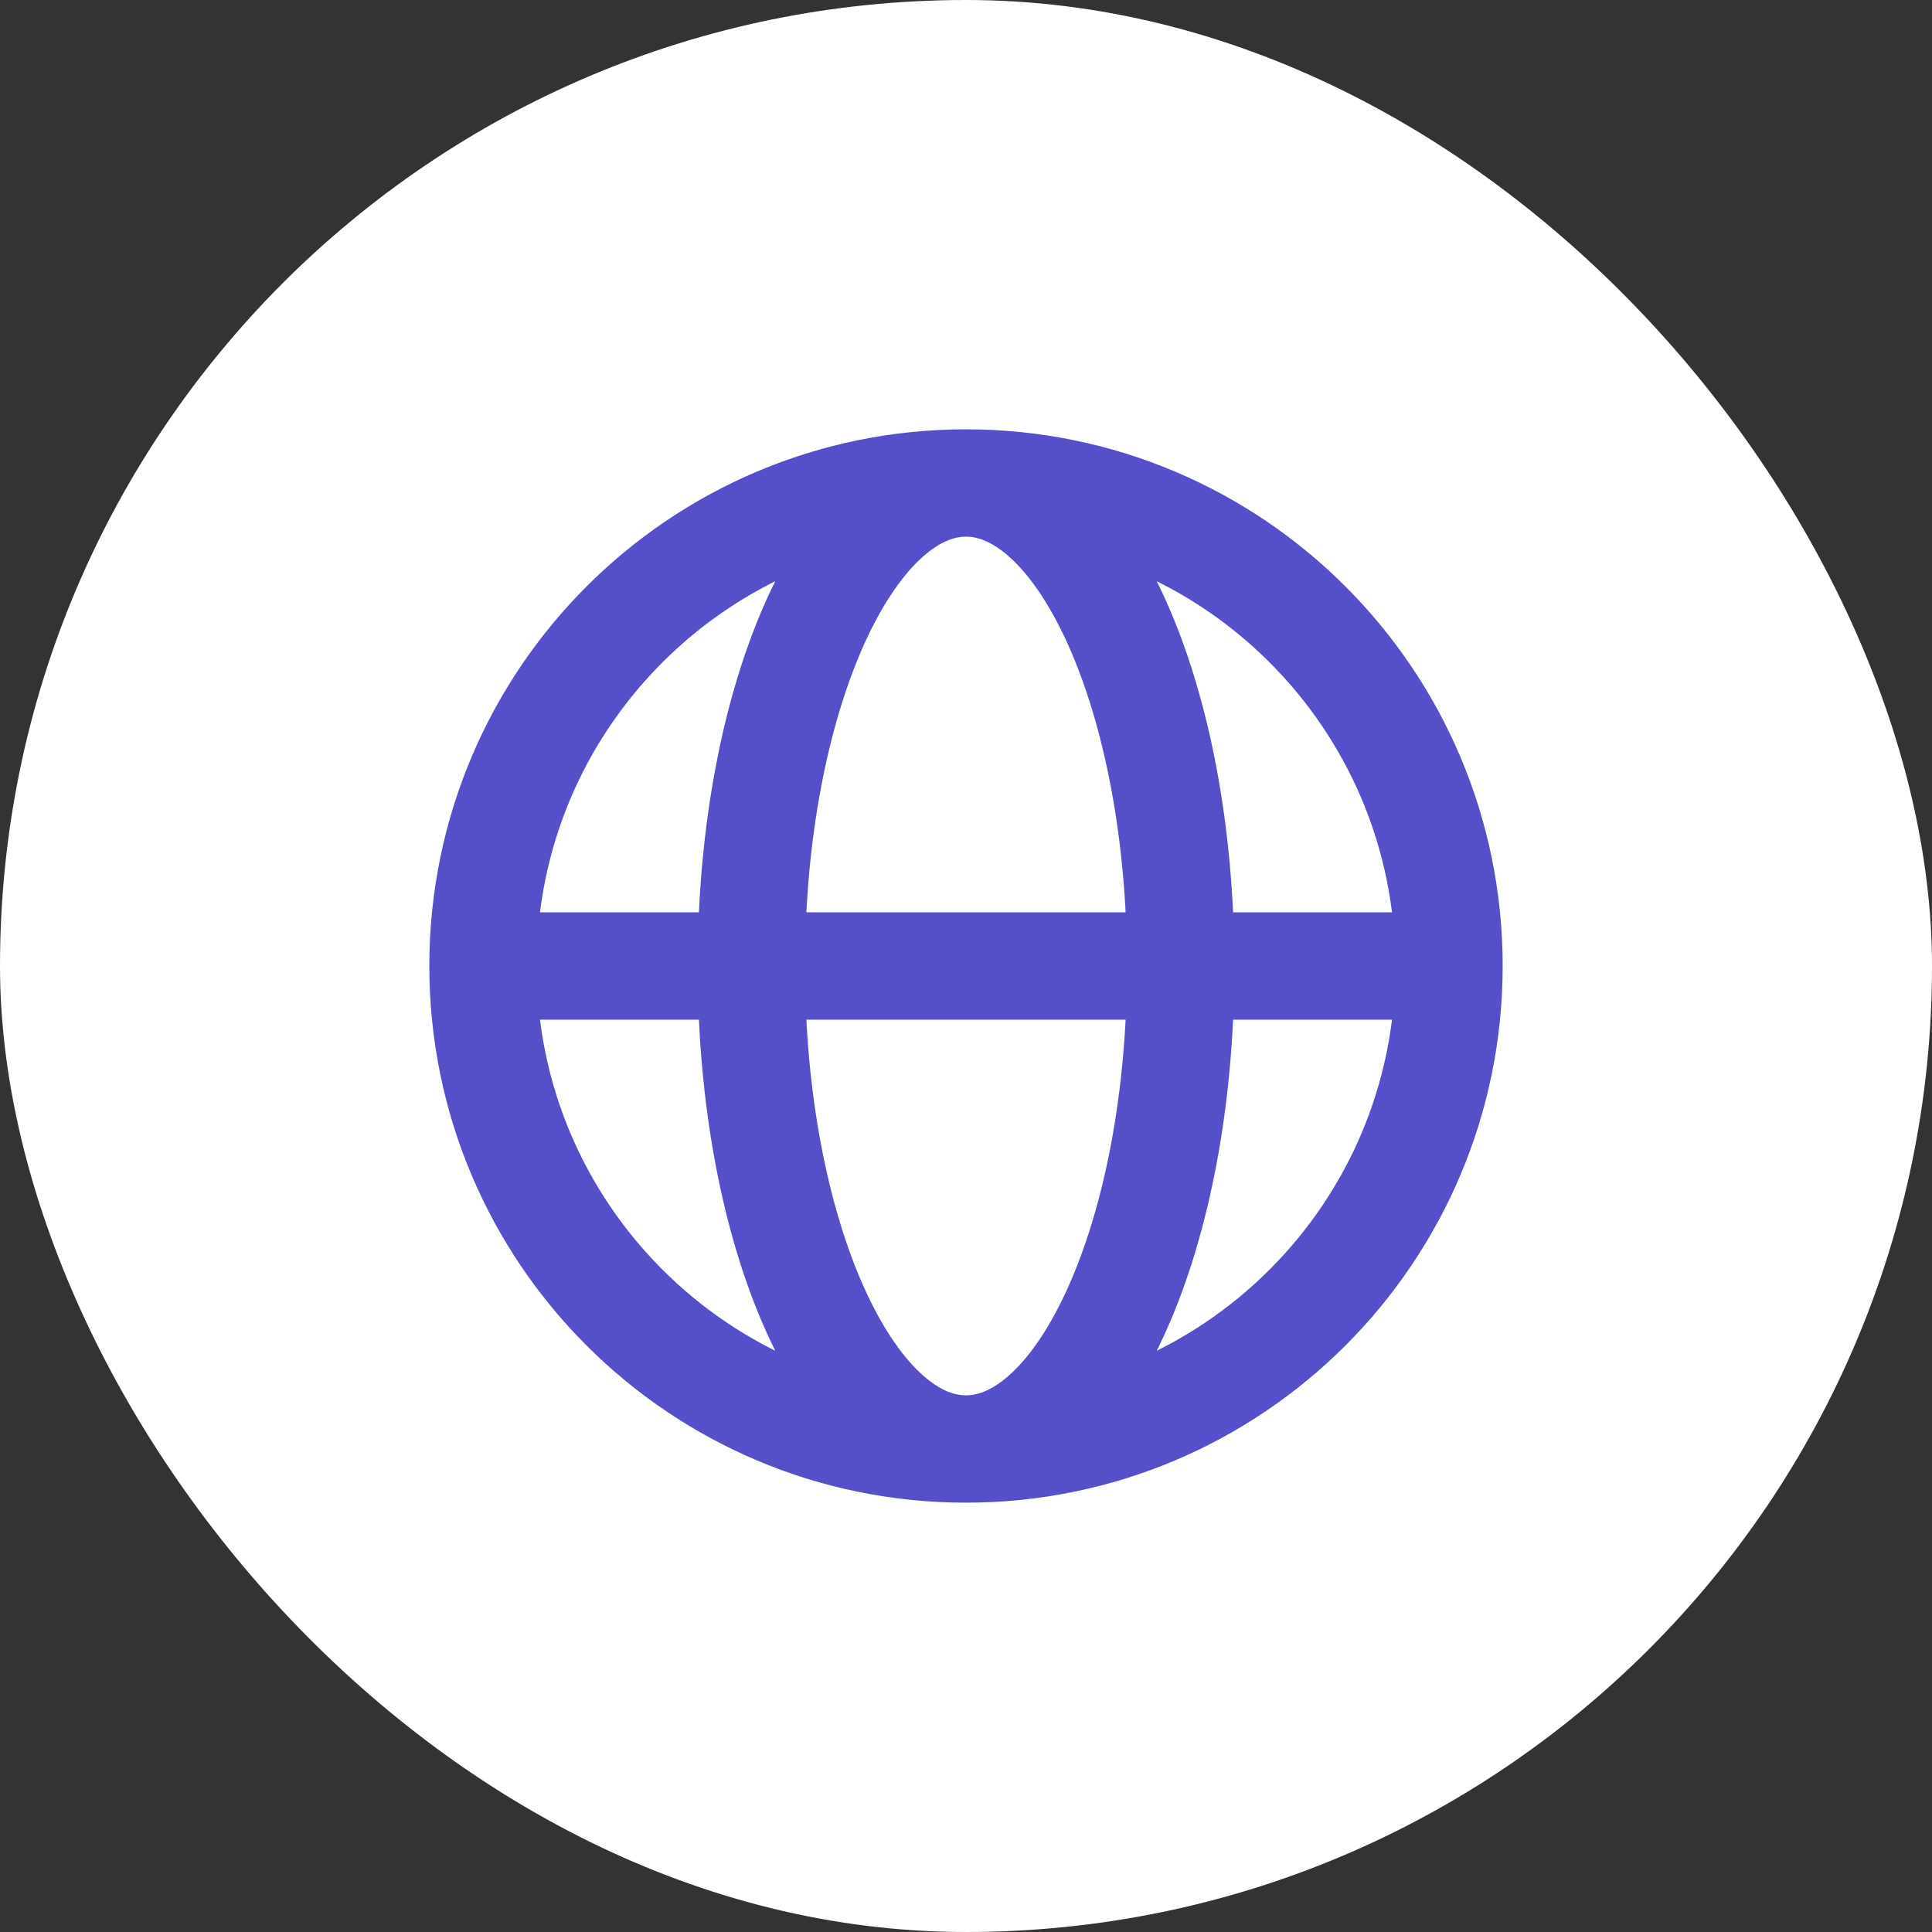
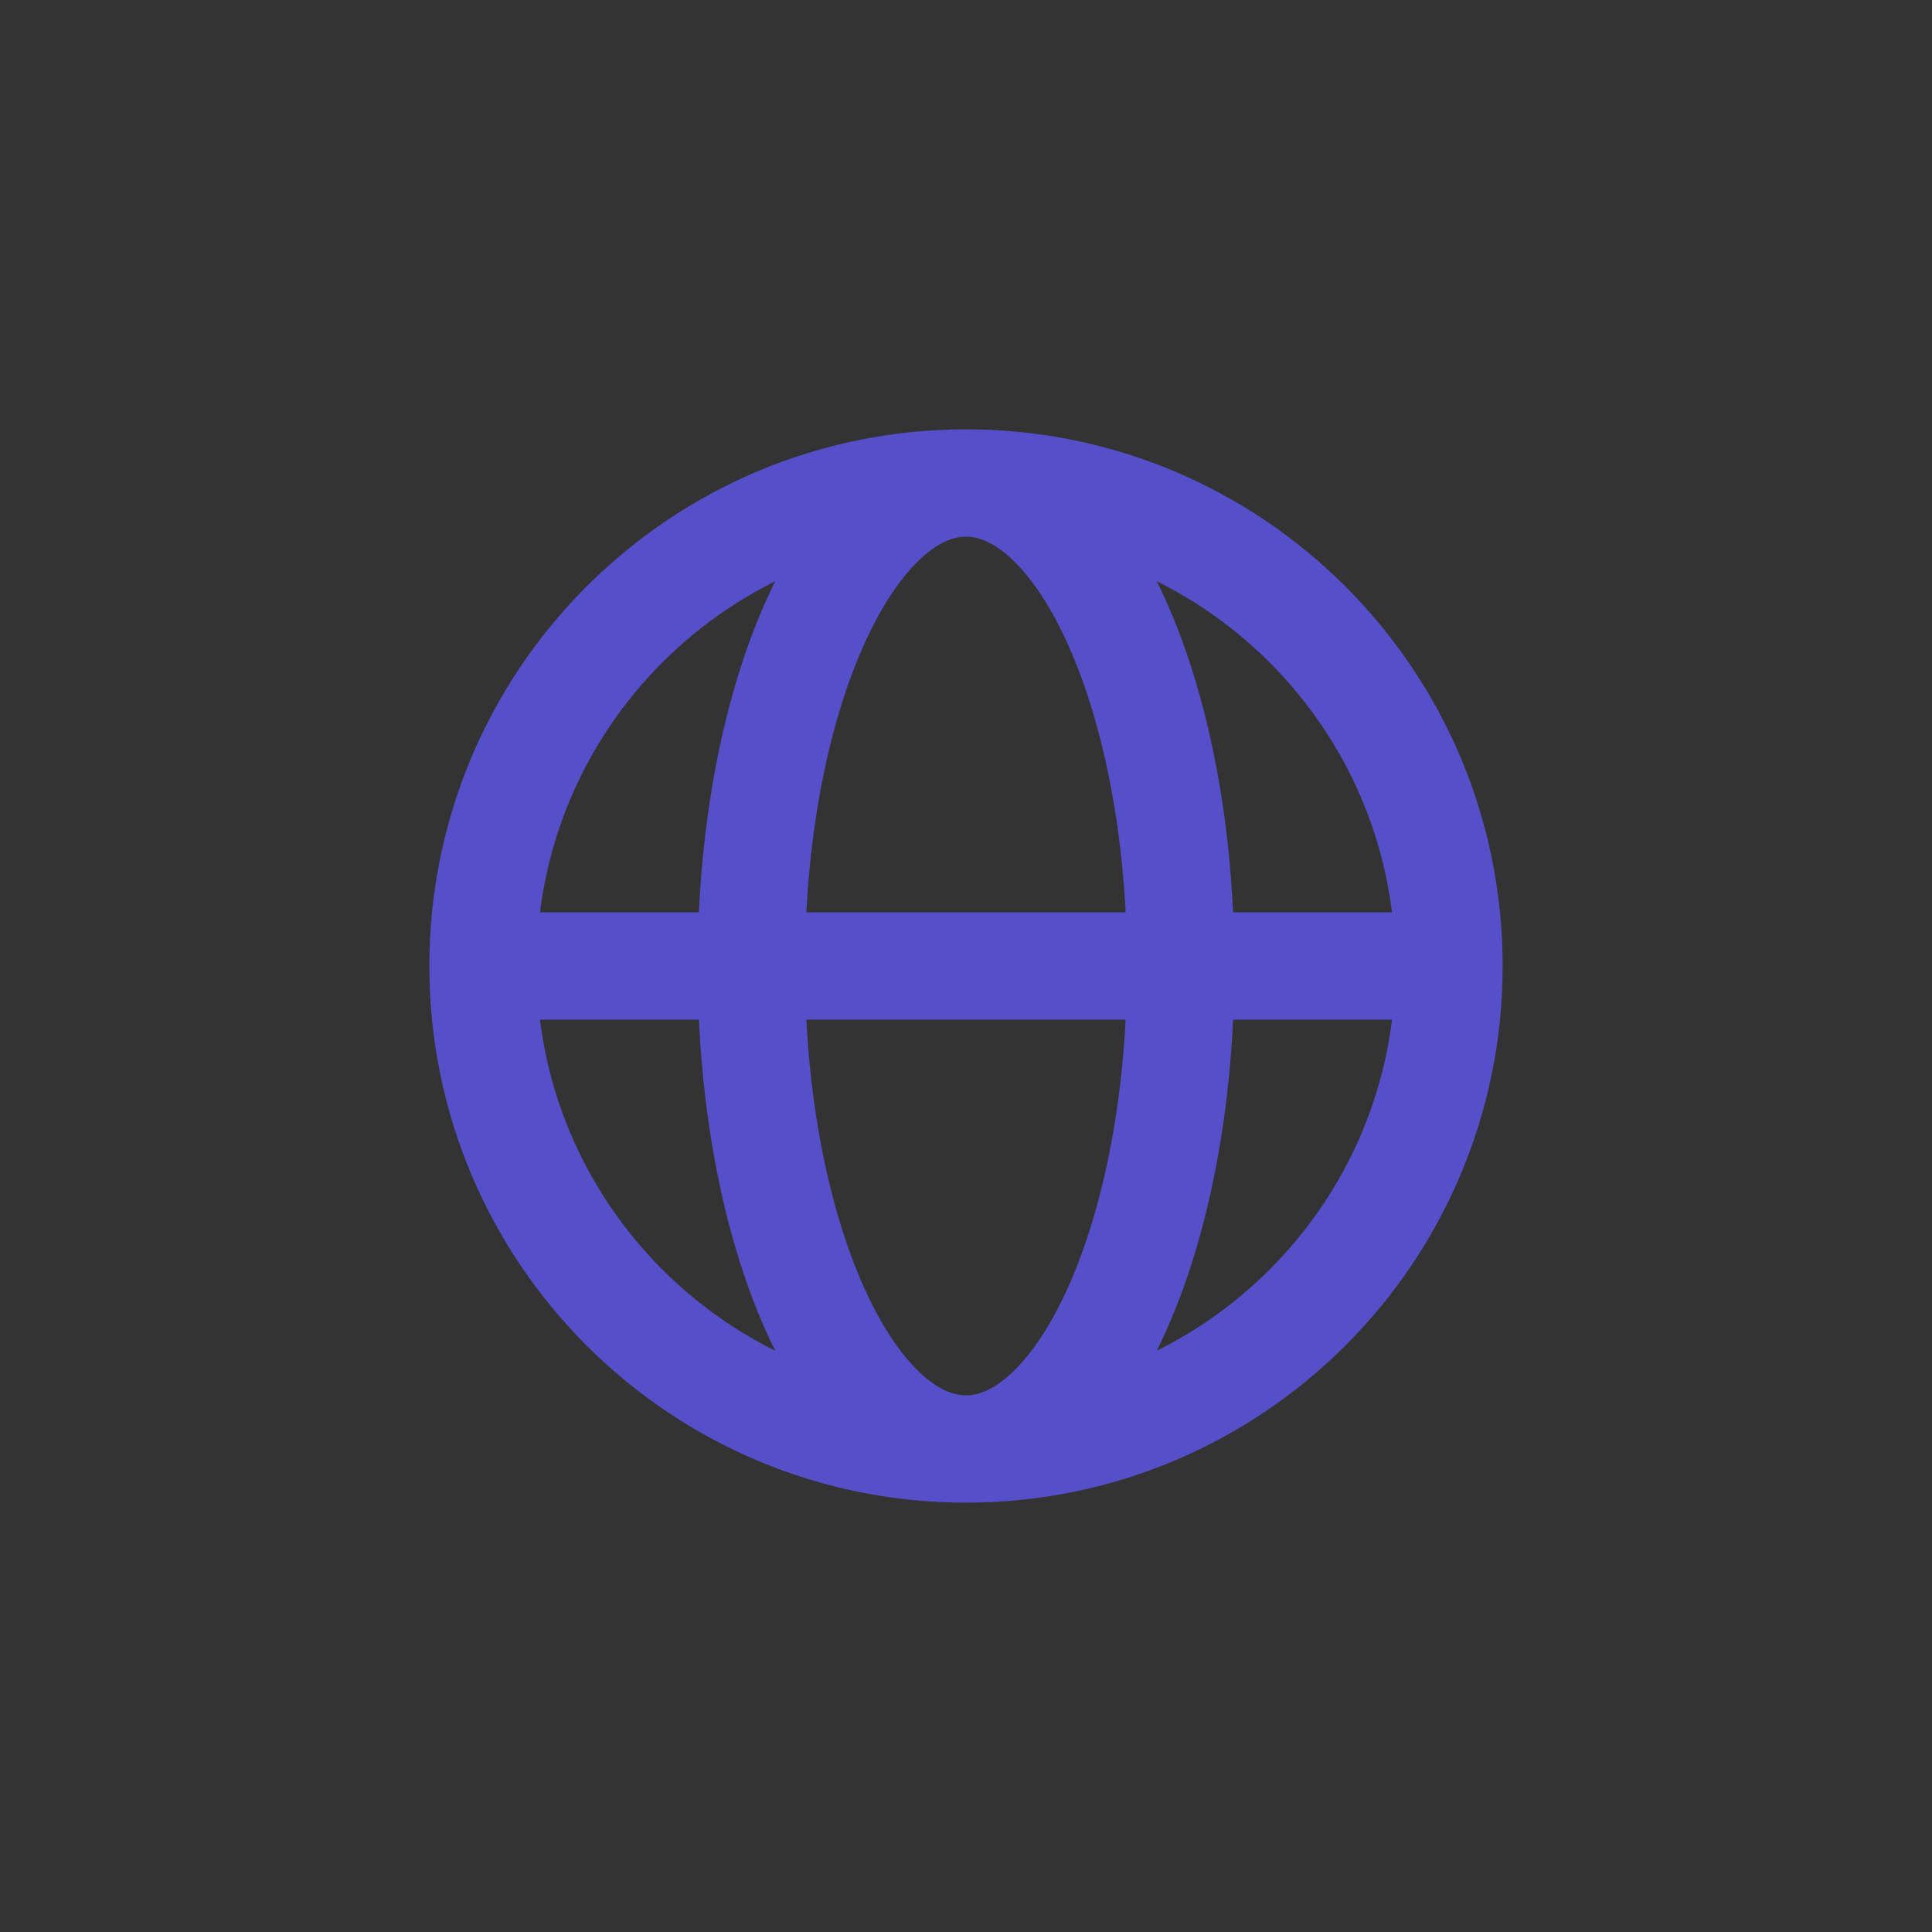
<svg xmlns="http://www.w3.org/2000/svg" width="36" height="36" viewBox="0 0 36 36" fill="none">
  <rect x="0" y="0" width="36" height="36" fill="#333333" stroke="none" />
-   <rect width="36" height="36" rx="18" fill="white" />
  <path d="M9 18H14M9 18C9 22.971 13.029 27 18 27M9 18C9 13.029 13.029 9 18 9M14 18H22M14 18C14 22.971 15.791 27 18 27M14 18C14 13.029 15.791 9 18 9M22 18H27M22 18C22 13.029 20.209 9 18 9M22 18C22 22.971 20.209 27 18 27M27 18C27 13.029 22.971 9 18 9M27 18C27 22.971 22.971 27 18 27" stroke="#554FC9" stroke-width="2" stroke-linecap="round" stroke-linejoin="round" />
</svg>